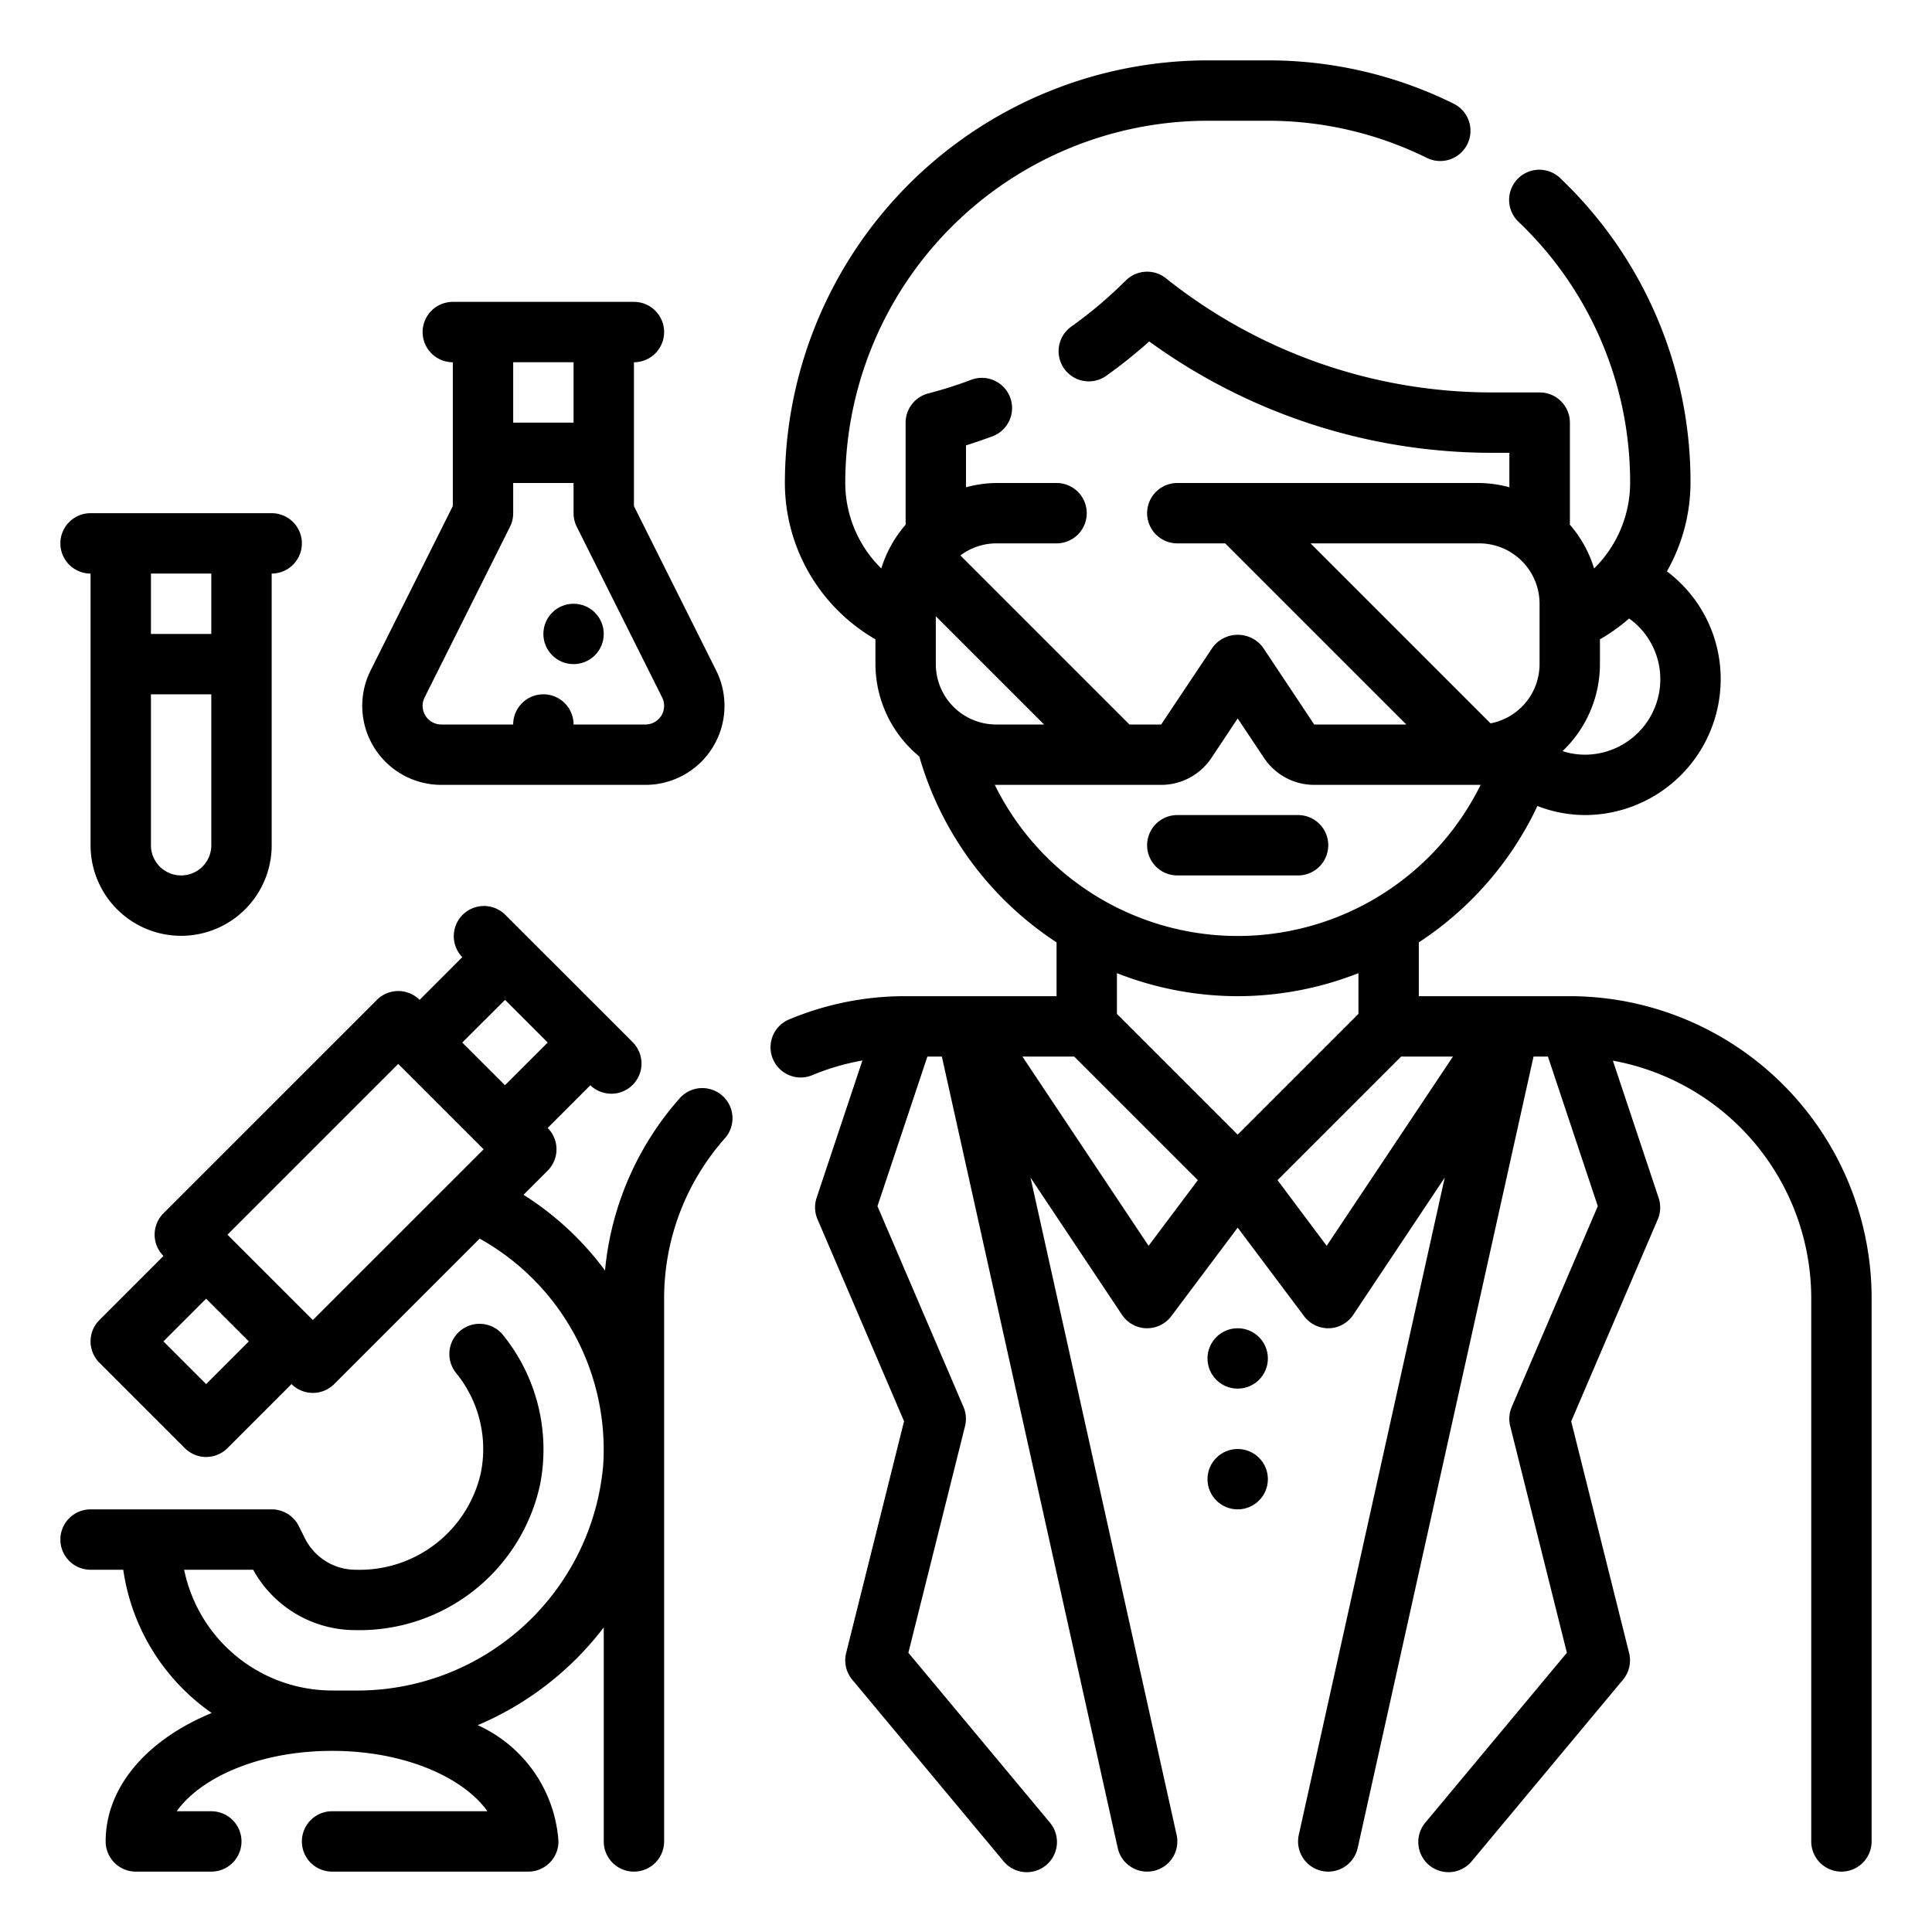
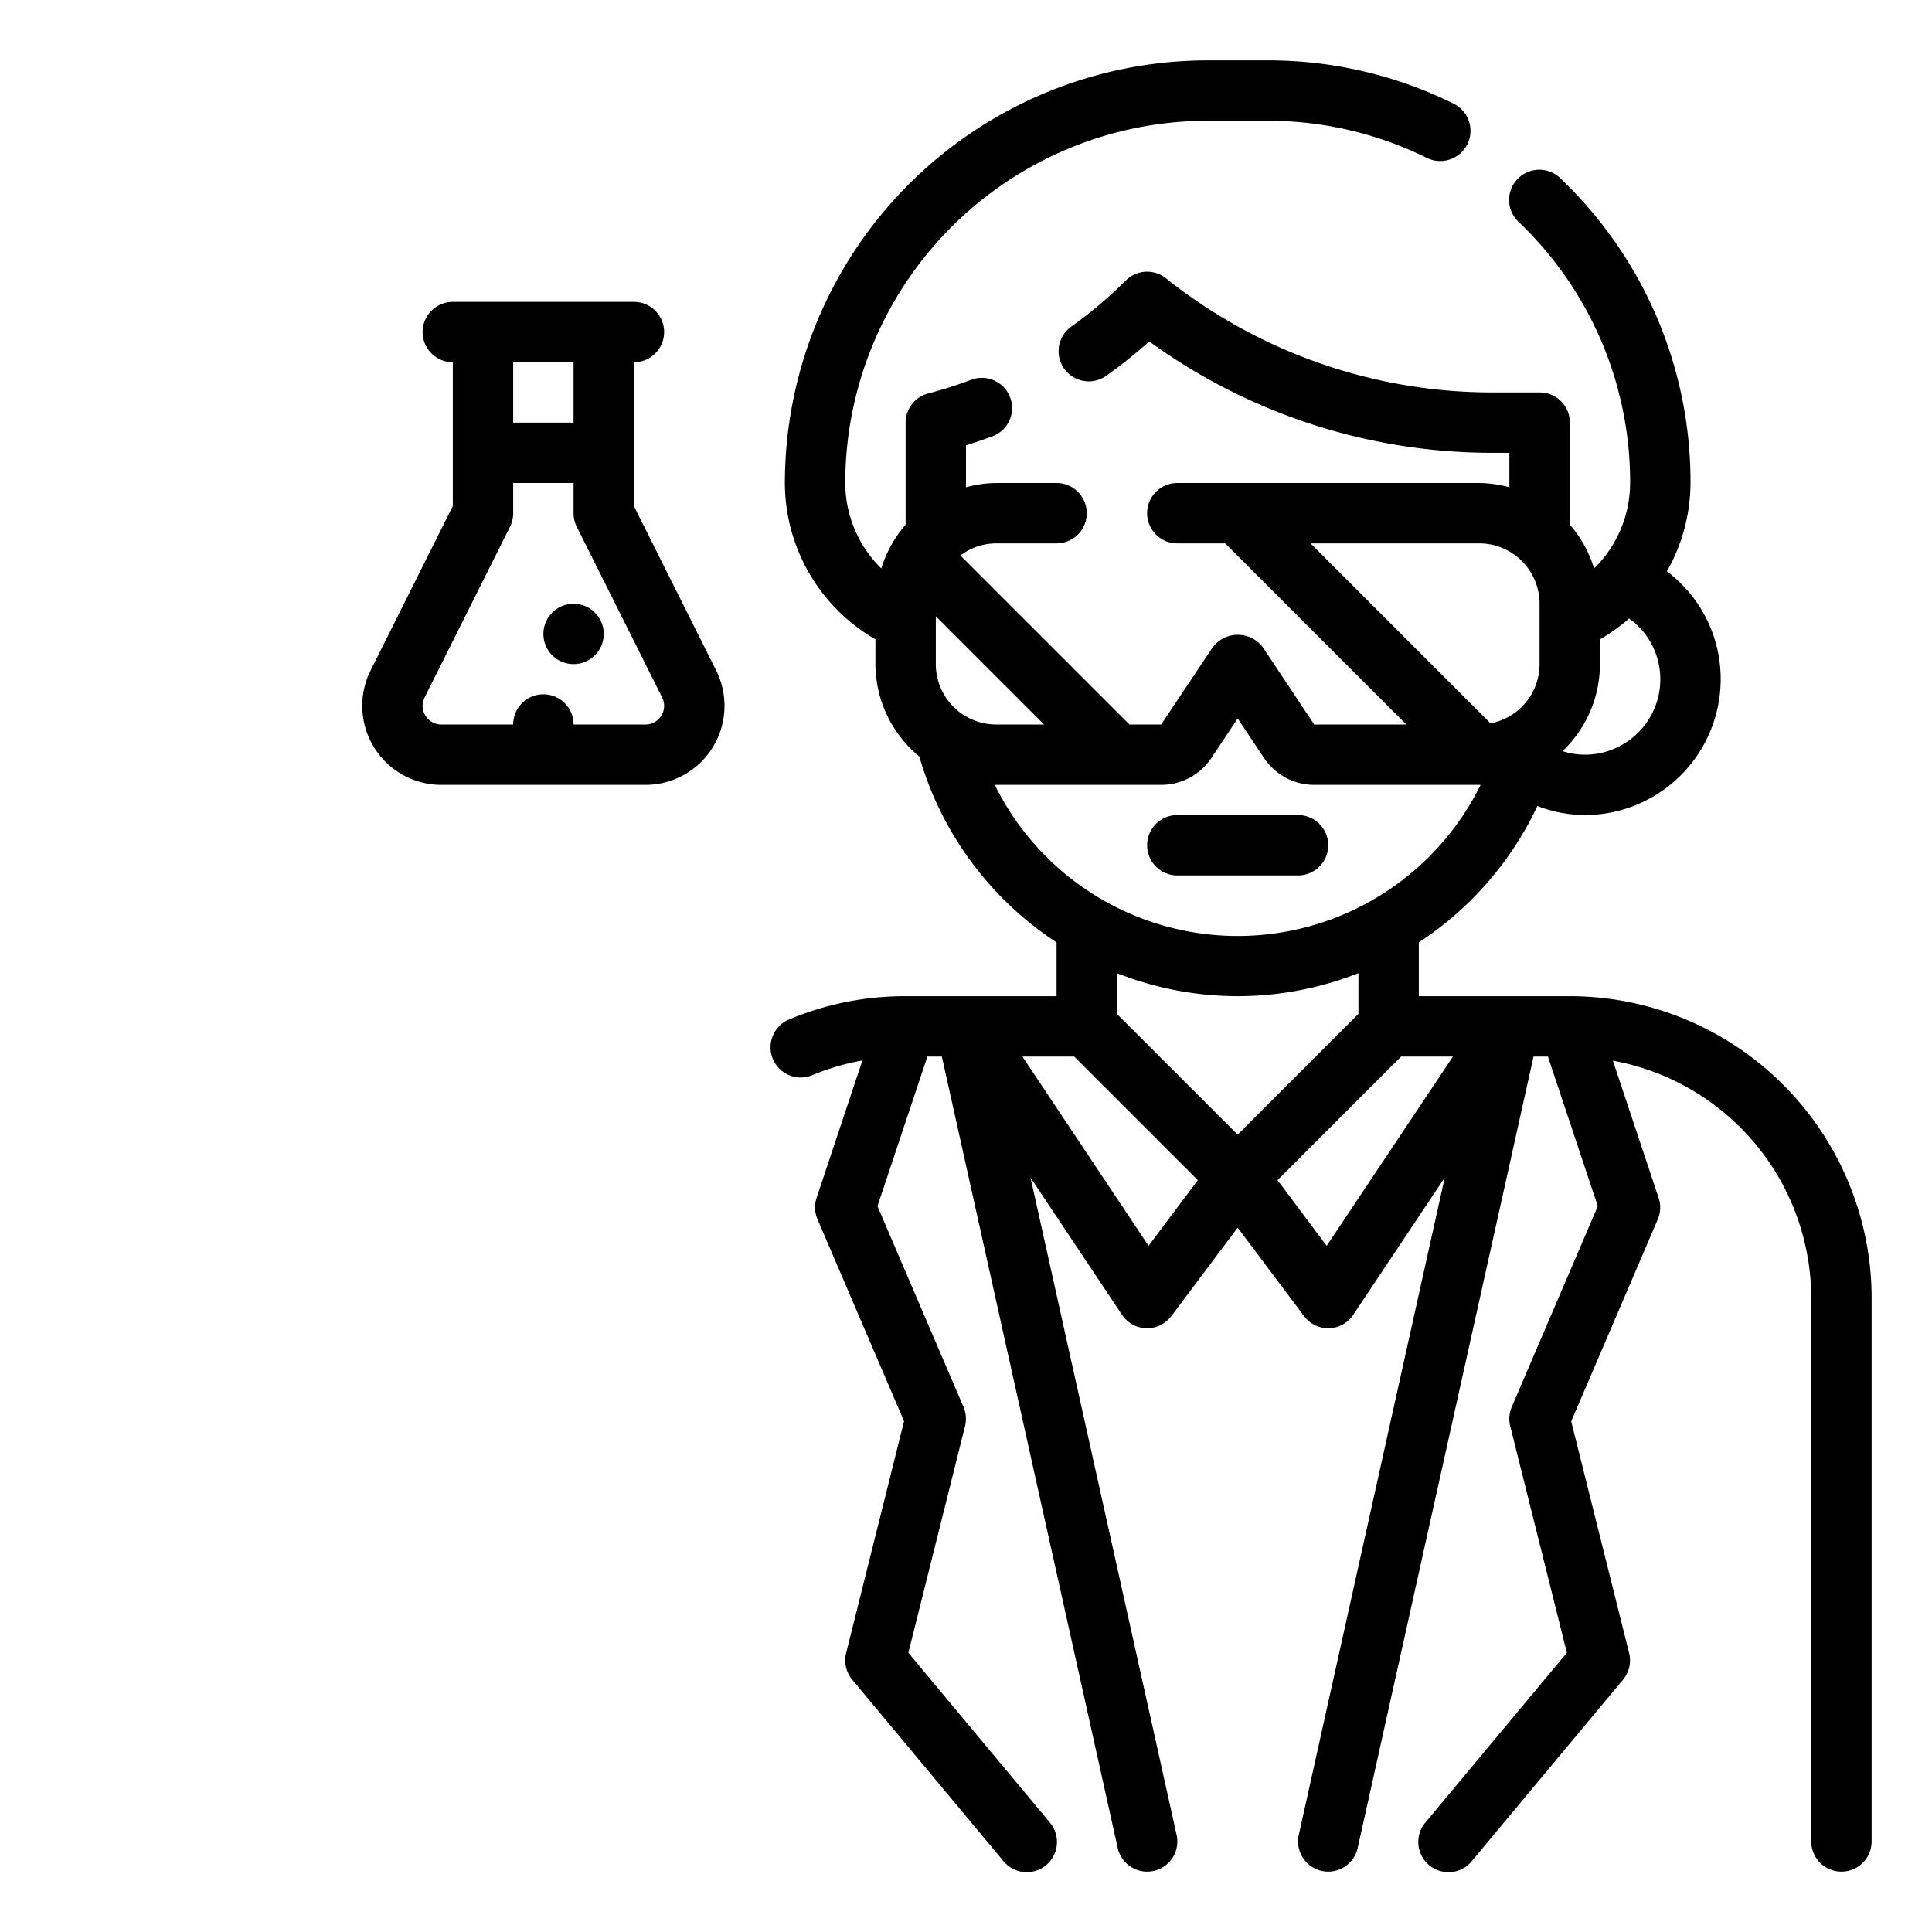
<svg xmlns="http://www.w3.org/2000/svg" viewBox="0 0 64 64" width="512" height="512">
  <g id="Outline">
    <path d="M52.086,33h-.017L52,33H47V31.217A10.99,10.99,0,0,0,50.929,26.7,4.4,4.4,0,0,0,52.5,27,4.505,4.505,0,0,0,57,22.5a4.457,4.457,0,0,0-1.782-3.573A5.965,5.965,0,0,0,56,16,13.879,13.879,0,0,0,51.683,5.9,1,1,0,0,0,50.3,7.345,11.9,11.9,0,0,1,54,16a3.983,3.983,0,0,1-1.194,2.831A3.977,3.977,0,0,0,52,17.376c0-.01.005-.017.005-.027V14a1,1,0,0,0-1-1H49.4A17.314,17.314,0,0,1,38.625,9.219a1,1,0,0,0-1.323.065l-.177.172a14.094,14.094,0,0,1-1.646,1.369,1,1,0,0,0,1.163,1.627,16.56,16.56,0,0,0,1.428-1.141A19.328,19.328,0,0,0,49.4,15H50v1.142A3.939,3.939,0,0,0,49,16H39a1,1,0,0,0,0,2h1.586l6,6H43.535l-1.7-2.555a1.039,1.039,0,0,0-1.664,0L38.465,24H37.414l-5.6-5.6A1.985,1.985,0,0,1,33,18h2a1,1,0,0,0,0-2H33a3.939,3.939,0,0,0-1,.142V14.754c.281-.088.572-.189.876-.3a1,1,0,0,0-.7-1.874,13.93,13.93,0,0,1-1.426.453A1,1,0,0,0,30,14v3.382a3.993,3.993,0,0,0-.806,1.449A3.983,3.983,0,0,1,28,16,12.013,12.013,0,0,1,40,4h2a11.881,11.881,0,0,1,5.269,1.232,1,1,0,1,0,.881-1.8A13.849,13.849,0,0,0,42,2H40A14.015,14.015,0,0,0,26,16a5.99,5.99,0,0,0,3,5.178V22a3.979,3.979,0,0,0,1.453,3.059A10.983,10.983,0,0,0,35,31.217V33H30l-.07,0h-.016a9.929,9.929,0,0,0-3.774.77,1,1,0,0,0,.386,1.923,1.012,1.012,0,0,0,.386-.078,7.871,7.871,0,0,1,1.656-.485l-1.517,4.55a1,1,0,0,0,.03.71l2.867,6.69L28.03,54.757a1,1,0,0,0,.2.883l5,6a1,1,0,1,0,1.536-1.28l-4.675-5.61,1.877-7.507a1,1,0,0,0-.051-.637l-2.85-6.65L30.721,35H31.2l5.826,26.217A1,1,0,0,0,38,62a1.018,1.018,0,0,0,.218-.024,1,1,0,0,0,.759-1.193L34.137,39.009l3.031,4.546a1,1,0,0,0,.8.445H38a1,1,0,0,0,.8-.4L41,40.667,43.2,43.6a1,1,0,0,0,.8.4h.028a1,1,0,0,0,.8-.445l3.031-4.546L43.024,60.783a1,1,0,0,0,.759,1.193A1.018,1.018,0,0,0,44,62a1,1,0,0,0,.975-.783L50.8,35h.477l1.652,4.956-2.85,6.65a1,1,0,0,0-.051.637l1.877,7.507-4.675,5.61a1,1,0,1,0,1.536,1.28l5-6a1,1,0,0,0,.2-.883l-1.918-7.673,2.867-6.69a1,1,0,0,0,.03-.71l-1.516-4.548A8.009,8.009,0,0,1,60,43V61a1,1,0,0,0,2,0V43A10.009,10.009,0,0,0,52.086,33Zm.414-8a2.436,2.436,0,0,1-.739-.118A3.984,3.984,0,0,0,53,22v-.822a5.957,5.957,0,0,0,.966-.69A2.472,2.472,0,0,1,55,22.5,2.5,2.5,0,0,1,52.5,25ZM49,18a2,2,0,0,1,2,2v2a2,2,0,0,1-1.624,1.962L43.414,18ZM31,22V20.414L34.586,24H33A2,2,0,0,1,31,22Zm1.953,4c.016,0,.031,0,.047,0h5.465a2,2,0,0,0,1.664-.891L41,23.8l.871,1.306A2,2,0,0,0,43.535,26H49c.016,0,.031,0,.047,0a8.971,8.971,0,0,1-16.094,0ZM41,33a10.945,10.945,0,0,0,4-.763v1.349l-4,4-4-4V32.237A10.945,10.945,0,0,0,41,33Zm-2.952,8.269L33.869,35h1.717l4.094,4.094Zm5.9,0L42.32,39.094,46.414,35h1.717Z" />
-     <path d="M22.53,36.366a10,10,0,0,0-2.488,5.722,9.943,9.943,0,0,0-2.7-2.509l.8-.8a1,1,0,0,0,0-1.414h0l1.414-1.415h0a1,1,0,0,0,1.414-1.414l-4.243-4.243a1,1,0,0,0-1.414,1.414L13.9,33.122a1,1,0,0,0-1.414,0l-7.071,7.07a1,1,0,0,0,0,1.414h0L3.293,43.728a1,1,0,0,0,0,1.414l2.829,2.829a1,1,0,0,0,1.414,0l2.121-2.122a1,1,0,0,0,1.414,0l4.818-4.818a8,8,0,0,1,4.093,7.5A8.178,8.178,0,0,1,11.691,56H11a5.008,5.008,0,0,1-4.9-4H8.386a3.865,3.865,0,0,0,3.4,2,6.12,6.12,0,0,0,6.1-4.8,6.033,6.033,0,0,0-1.224-4.978,1,1,0,0,0-1.552,1.262,3.982,3.982,0,0,1,.813,3.332A4.118,4.118,0,0,1,11.785,52,1.878,1.878,0,0,1,10.1,50.956l-.2-.4A1,1,0,0,0,9,50H3a1,1,0,0,0,0,2H4.083a6.994,6.994,0,0,0,2.93,4.745C4.89,57.619,3.5,59.18,3.5,61a1,1,0,0,0,1,1H7a1,1,0,0,0,0-2H5.854C6.61,58.928,8.517,58,11,58s4.39.928,5.146,2H11a1,1,0,0,0,0,2h6.5a1,1,0,0,0,1-1,4.561,4.561,0,0,0-2.675-3.851A10.314,10.314,0,0,0,20,53.911V61a1,1,0,0,0,2,0V43a7.985,7.985,0,0,1,2.025-5.306,1,1,0,0,0-1.495-1.328Zm-5.8-3.245,1.414,1.414L16.728,35.95l-1.415-1.414ZM6.829,45.85,5.414,44.435l1.414-1.414,1.415,1.414Zm3.535-2.122L7.535,40.9l5.657-5.656,2.829,2.828Z" />
-     <circle cx="41" cy="45" r="1" />
-     <circle cx="41" cy="49" r="1" />
    <path d="M44,28a1,1,0,0,0-1-1H39a1,1,0,0,0,0,2h4A1,1,0,0,0,44,28Z" />
    <path d="M14.618,26h6.764a2.619,2.619,0,0,0,2.342-3.789L21,16.764V12a1,1,0,0,0,0-2H15a1,1,0,0,0,0,2v4.764l-2.724,5.447A2.619,2.619,0,0,0,14.618,26ZM19,12v2H17V12ZM14.065,23.105l2.83-5.658A1,1,0,0,0,17,17V16h2v1a1,1,0,0,0,.105.447l2.83,5.658a.619.619,0,0,1-.553.895H19a1,1,0,0,0-2,0H14.618a.619.619,0,0,1-.553-.895Z" />
    <circle cx="19" cy="21" r="1" />
-     <path d="M3,19v9a3,3,0,0,0,6,0V19a1,1,0,0,0,0-2H3a1,1,0,0,0,0,2ZM6,29a1,1,0,0,1-1-1V23H7v5A1,1,0,0,1,6,29ZM7,19v2H5V19Z" />
  </g>
</svg>